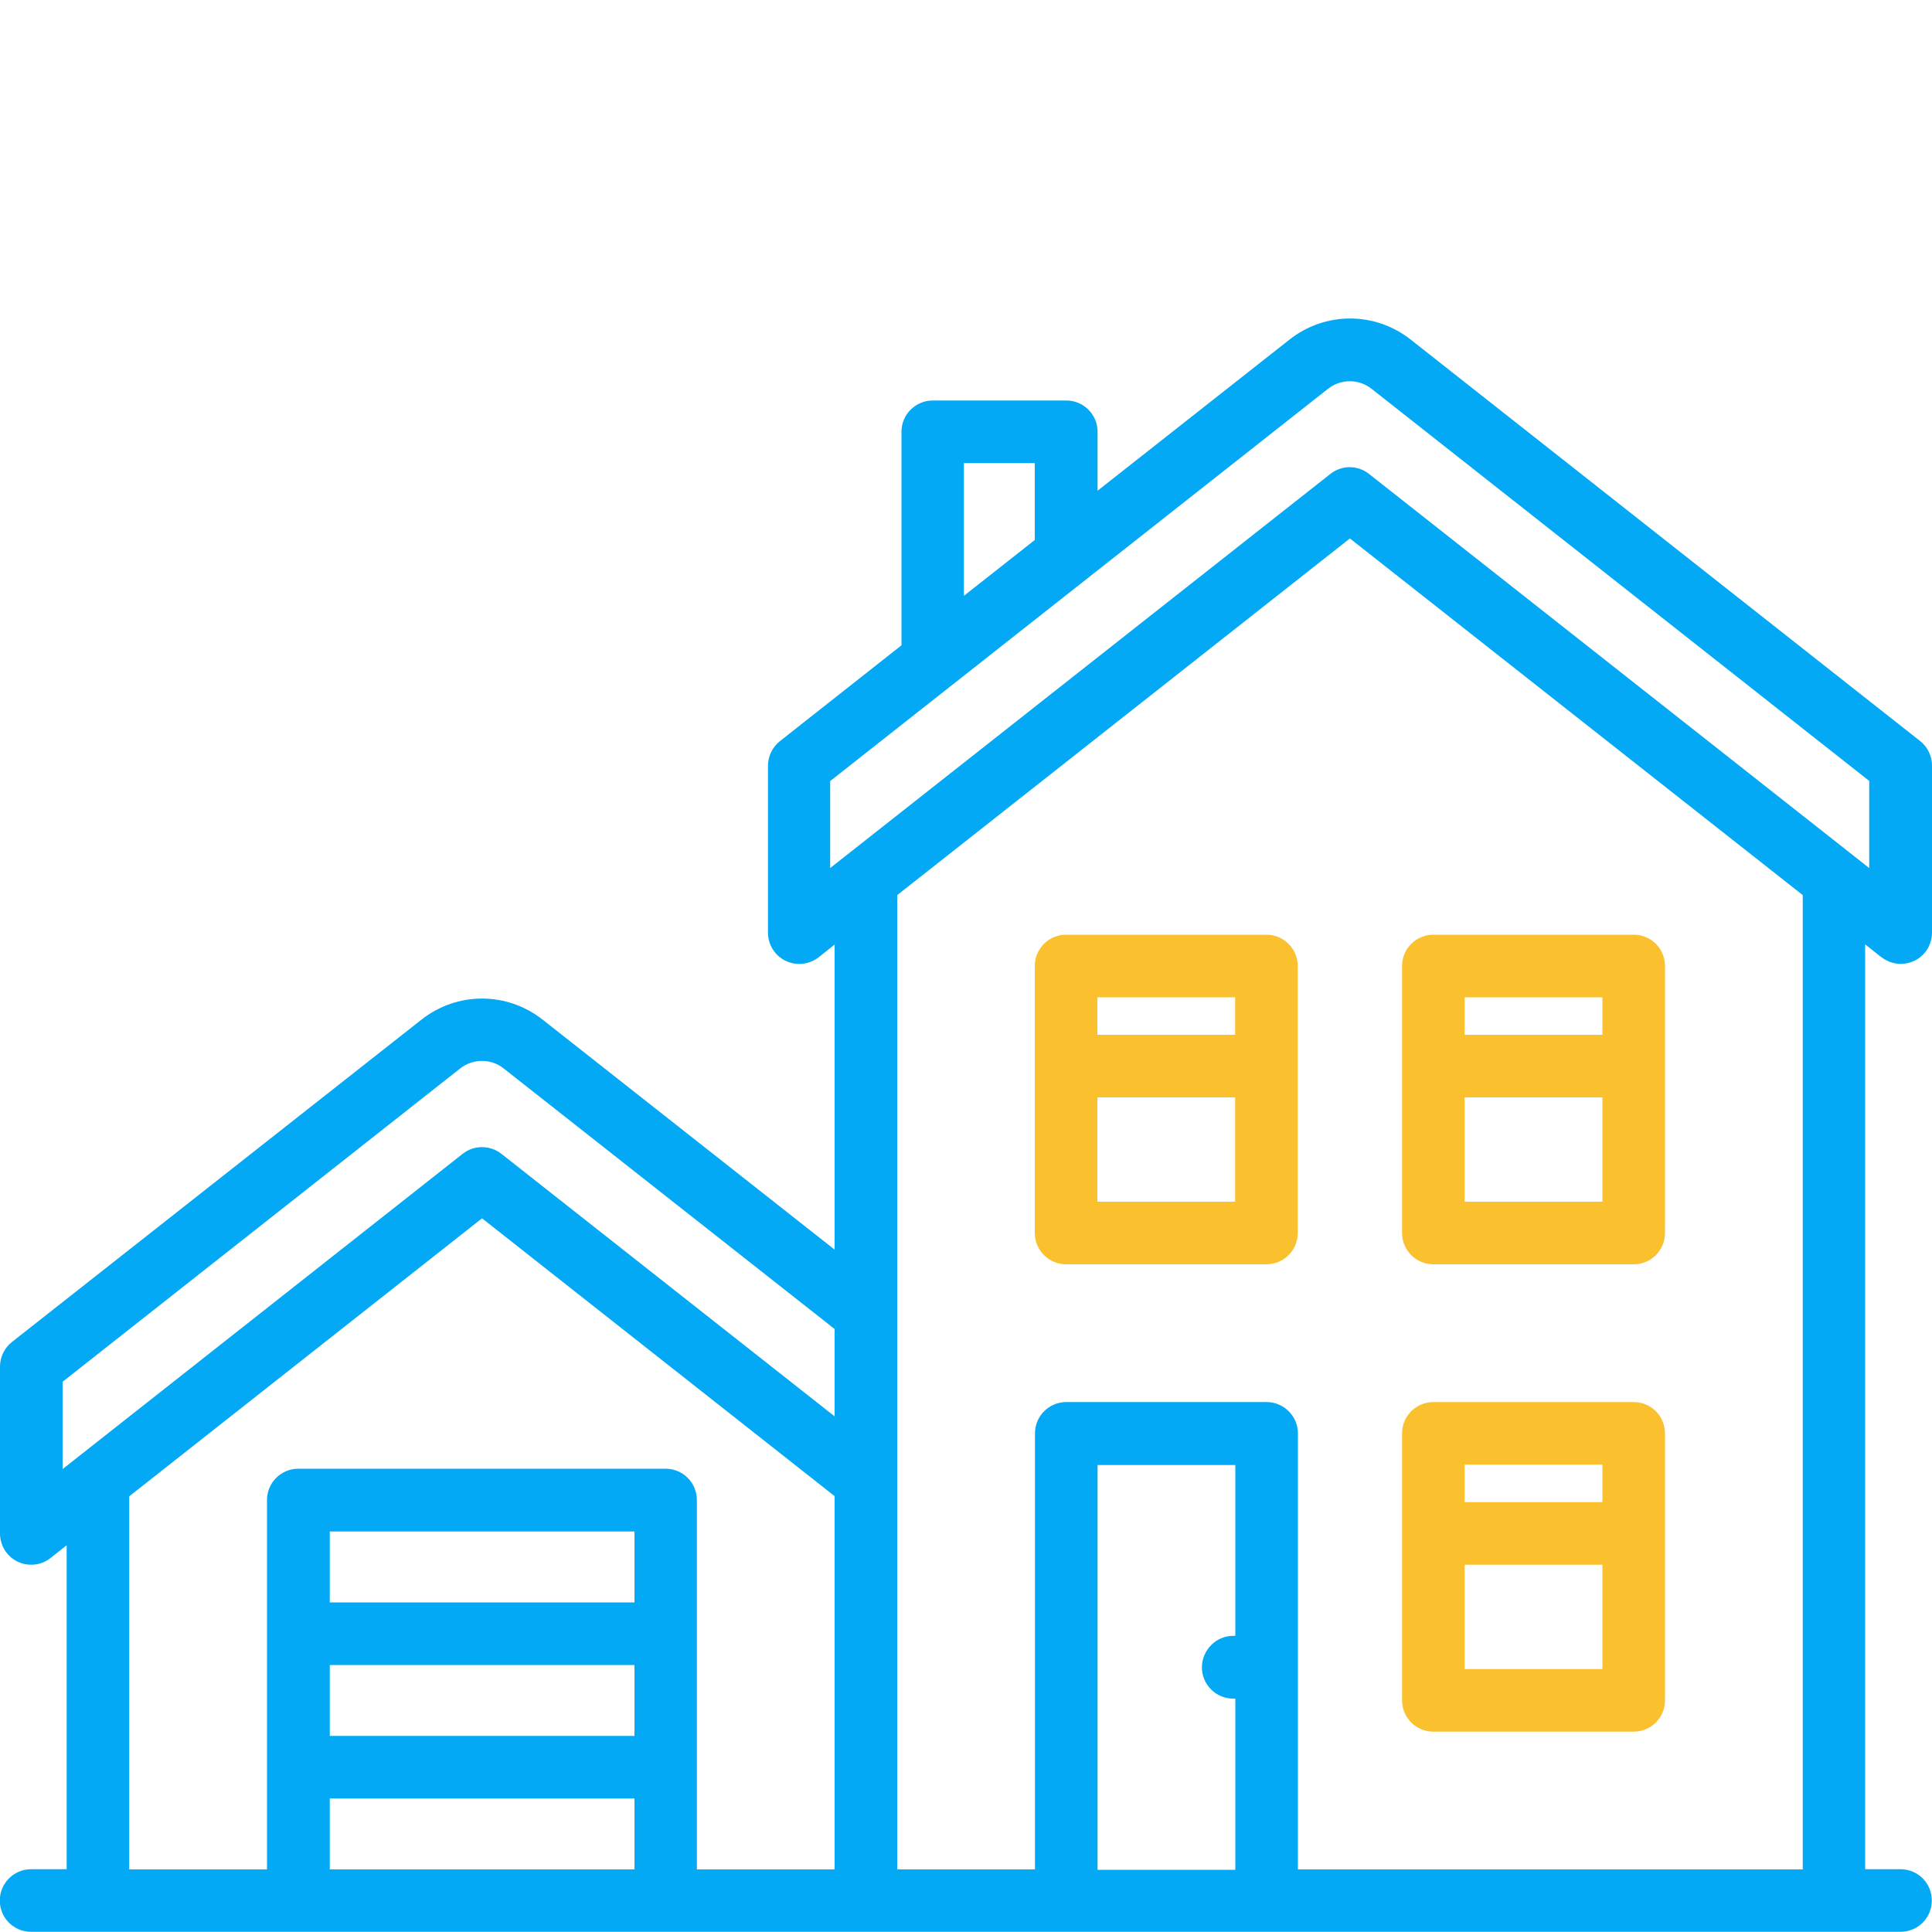
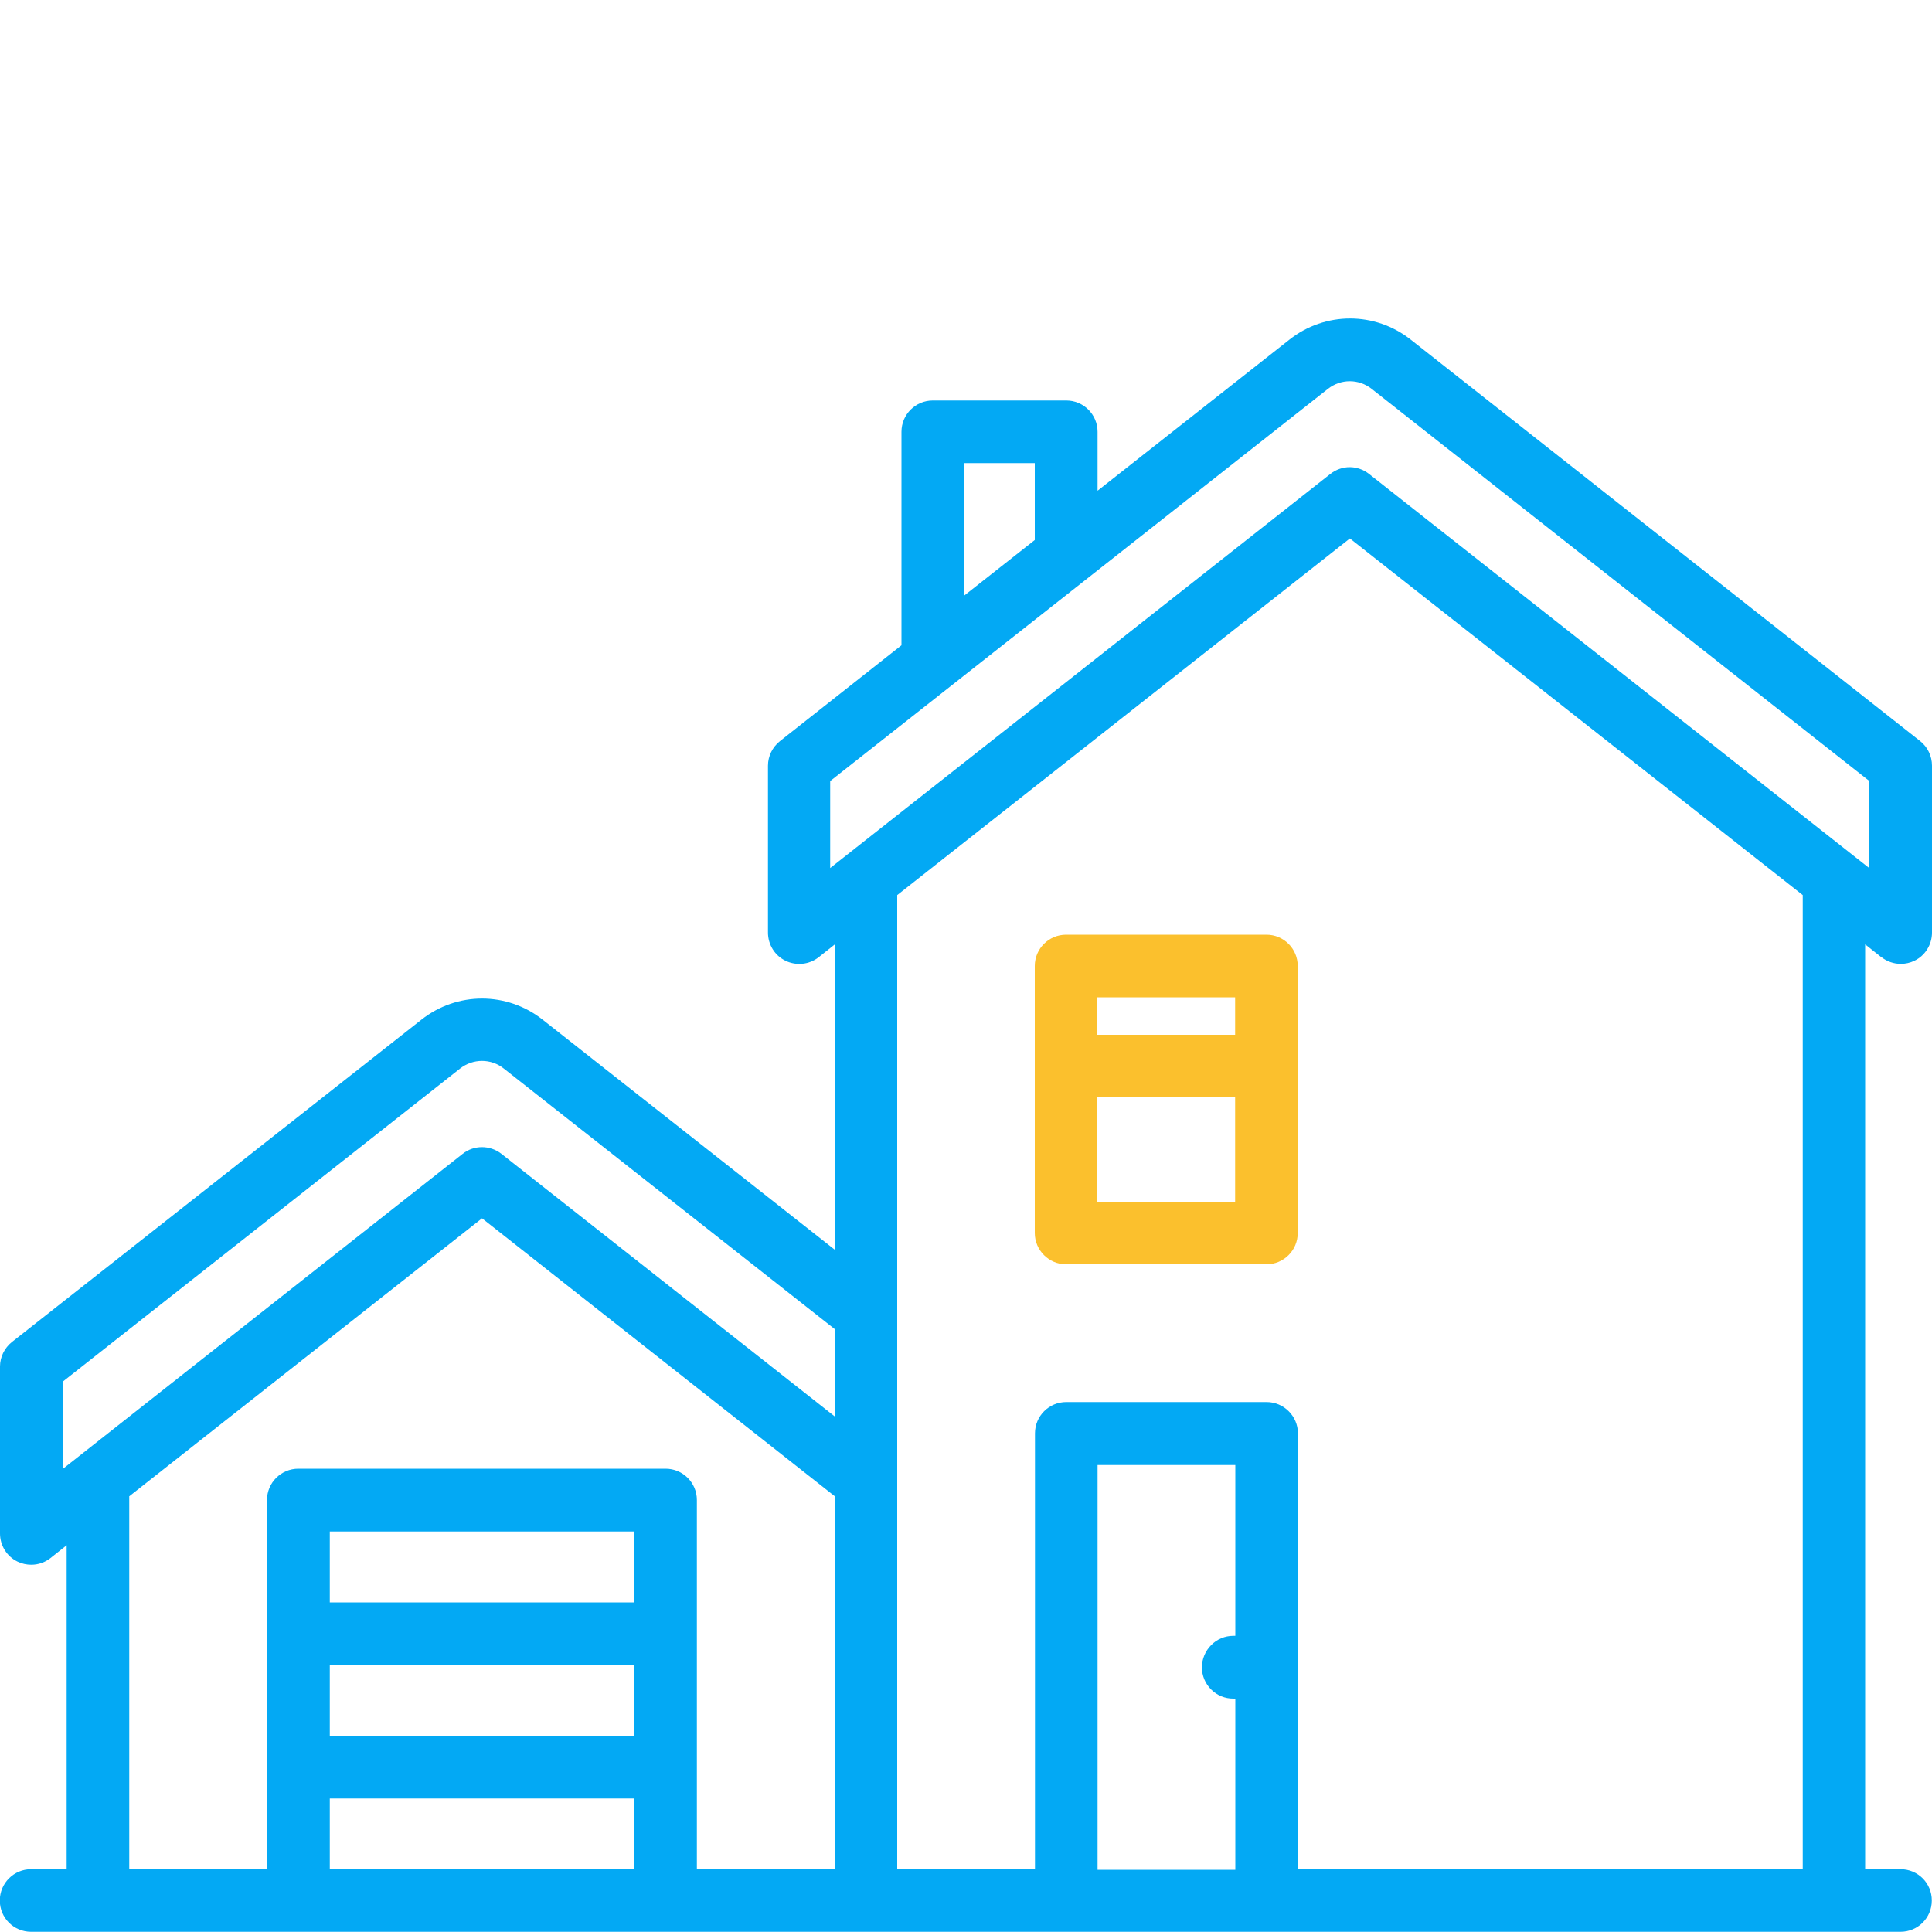
<svg xmlns="http://www.w3.org/2000/svg" id="Layer_1" viewBox="0 0 100 100">
  <path d="m93.31,96.76h-26.13v-22.57c0-.89-.73-1.62-1.62-1.62h-10.37c-.89,0-1.62.72-1.62,1.62v22.57h-7.13v-50.43l23.43-18.46,23.44,18.46v50.43Zm-29.37-12.09s-.07,0-.11,0c-.42,0-.84.17-1.14.48-.3.3-.48.72-.48,1.15s.17.84.48,1.15.72.47,1.14.47c.04,0,.07,0,.11,0v8.86h-7.13v-20.95h7.13v8.86Zm-46.87,8.42h15.77v3.67h-15.77v-3.67Zm15.77-10.15h-15.77v-3.67h15.77v3.67Zm-15.77,3.24h15.77v3.67h-15.77v-3.67Zm-10.37-8.74l18.25-14.38,18.25,14.38v19.32h-7.13v-19.12c0-.89-.72-1.62-1.62-1.62H15.44c-.89,0-1.62.72-1.62,1.62v19.12h-7.13v-19.32Zm-3.46-5.92l20.57-16.21c.67-.53,1.61-.53,2.27,0l17.12,13.48v4.52l-17.25-13.59c-.59-.46-1.42-.46-2,0L3.24,76.04v-4.52Zm39.74-31.1l25.75-20.29c.67-.53,1.6-.53,2.27,0l25.75,20.29v4.51l-25.89-20.4c-.29-.23-.65-.35-1-.35s-.71.12-1,.35l-25.89,20.4v-4.51Zm6.91-16.45h3.67v3.98l-3.67,2.89v-6.88Zm47.49,25.57c.29.23.65.35,1,.35.24,0,.48-.05.71-.16.56-.27.91-.84.91-1.46v-8.64c0-.5-.23-.97-.61-1.27l-26.37-20.78c-1.85-1.46-4.43-1.46-6.28,0l-9.93,7.82v-3.05c0-.89-.72-1.62-1.62-1.62h-6.91c-.89,0-1.62.72-1.62,1.62v11.05l-6.29,4.96c-.39.31-.62.78-.62,1.27v8.64c0,.62.35,1.19.91,1.46.56.27,1.22.2,1.71-.18l.83-.66v15.79l-15.11-11.9c-1.85-1.46-4.43-1.46-6.28,0L.62,69.46c-.39.31-.62.78-.62,1.27v8.64c0,.62.35,1.19.91,1.46.23.11.47.16.71.16.36,0,.71-.12,1-.35l.83-.66v16.77h-1.84c-.89,0-1.62.72-1.62,1.62s.72,1.62,1.62,1.62h96.76c.9,0,1.62-.72,1.62-1.62s-.72-1.62-1.62-1.62h-1.83v-47.87l.83.66Z" style="fill:#03a9f4; stroke-width:0px;" />
-   <path d="m82.94,77.75h-7.13v-1.94h7.13v1.94Zm-7.13,3.24h7.13v5.4h-7.13v-5.4Zm-1.62,8.64h10.37c.89,0,1.62-.72,1.62-1.62v-13.82c0-.89-.72-1.62-1.62-1.62h-10.37c-.89,0-1.62.72-1.62,1.62v13.82c0,.89.72,1.62,1.62,1.62" style="fill:#fbc02d; stroke-width:0px;" />
-   <path d="m82.94,53.56h-7.13v-1.94h7.13v1.94Zm-7.13,3.24h7.13v5.4h-7.13v-5.4Zm-1.62,8.64h10.37c.89,0,1.62-.72,1.62-1.62v-13.82c0-.9-.72-1.62-1.62-1.62h-10.37c-.89,0-1.62.72-1.62,1.62v13.82c0,.89.72,1.62,1.62,1.62" style="fill:#fbc02d; stroke-width:0px;" />
  <path d="m56.8,56.8h7.13v5.4h-7.13v-5.4Zm7.13-3.24h-7.13v-1.94h7.13v1.94Zm1.62-5.18h-10.37c-.89,0-1.62.72-1.62,1.62v13.82c0,.89.73,1.62,1.62,1.62h10.37c.89,0,1.62-.72,1.62-1.62v-13.82c0-.89-.72-1.62-1.62-1.62" style="fill:#fbc02d; stroke-width:0px;" />
</svg>